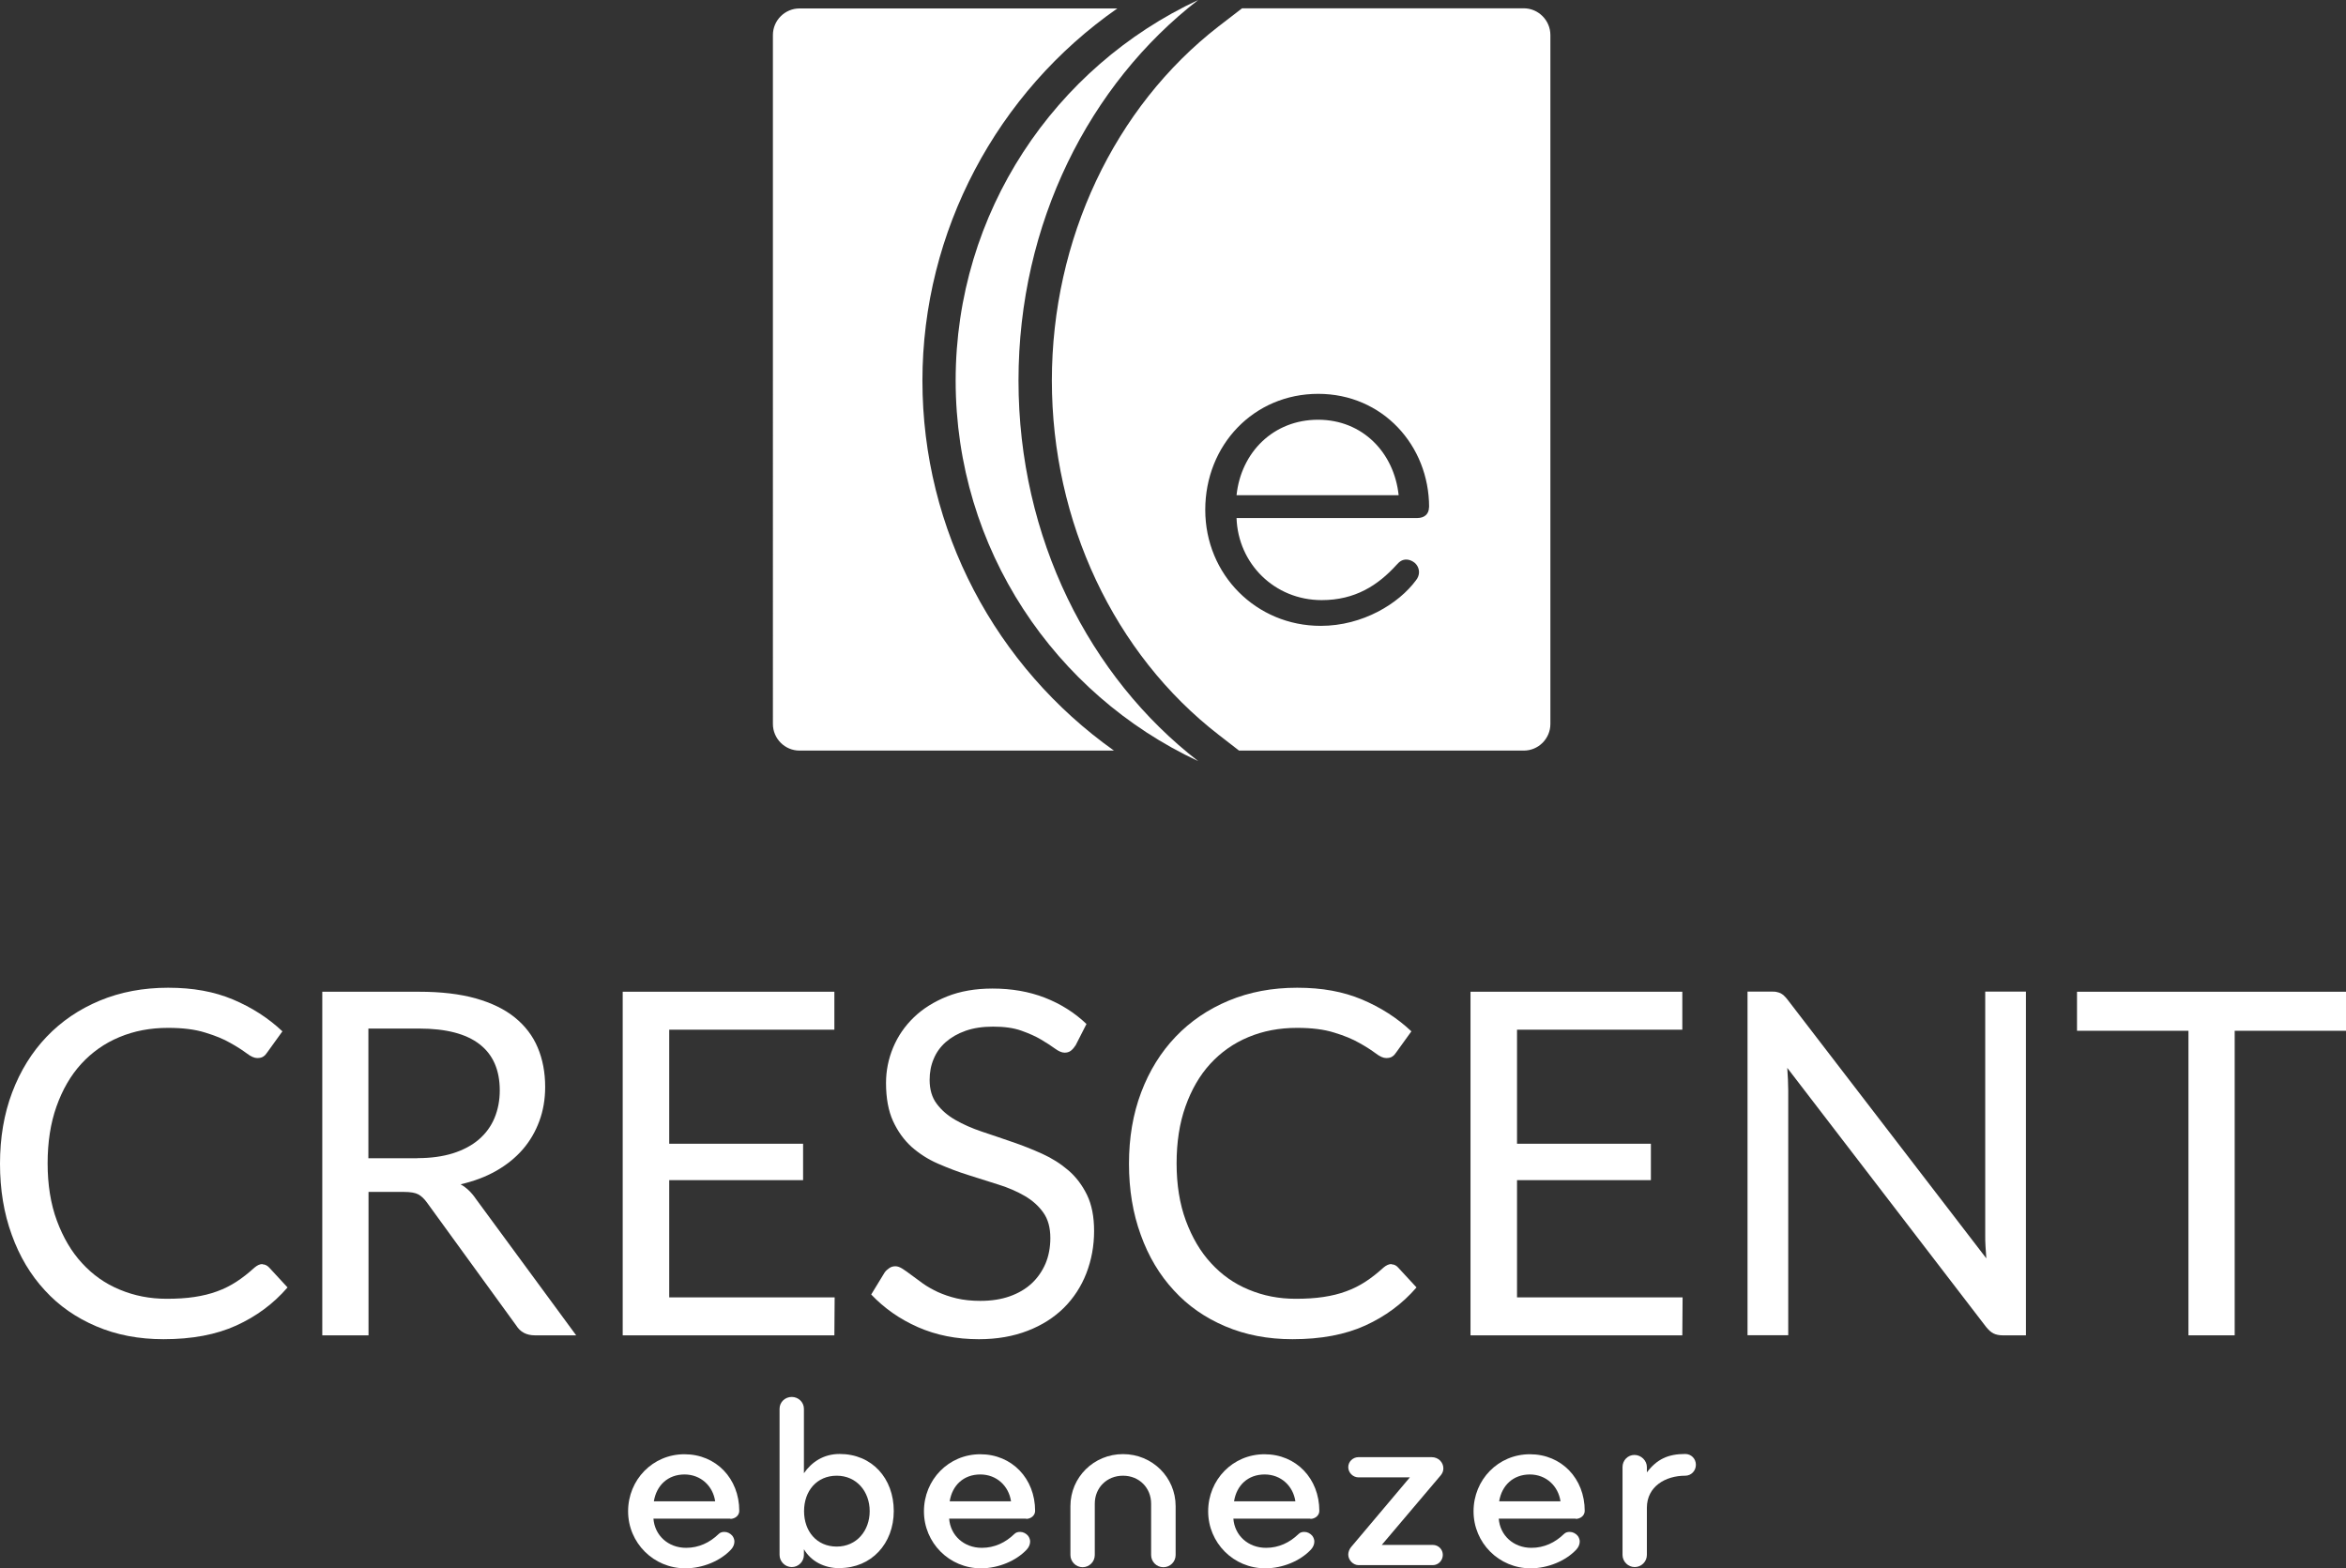
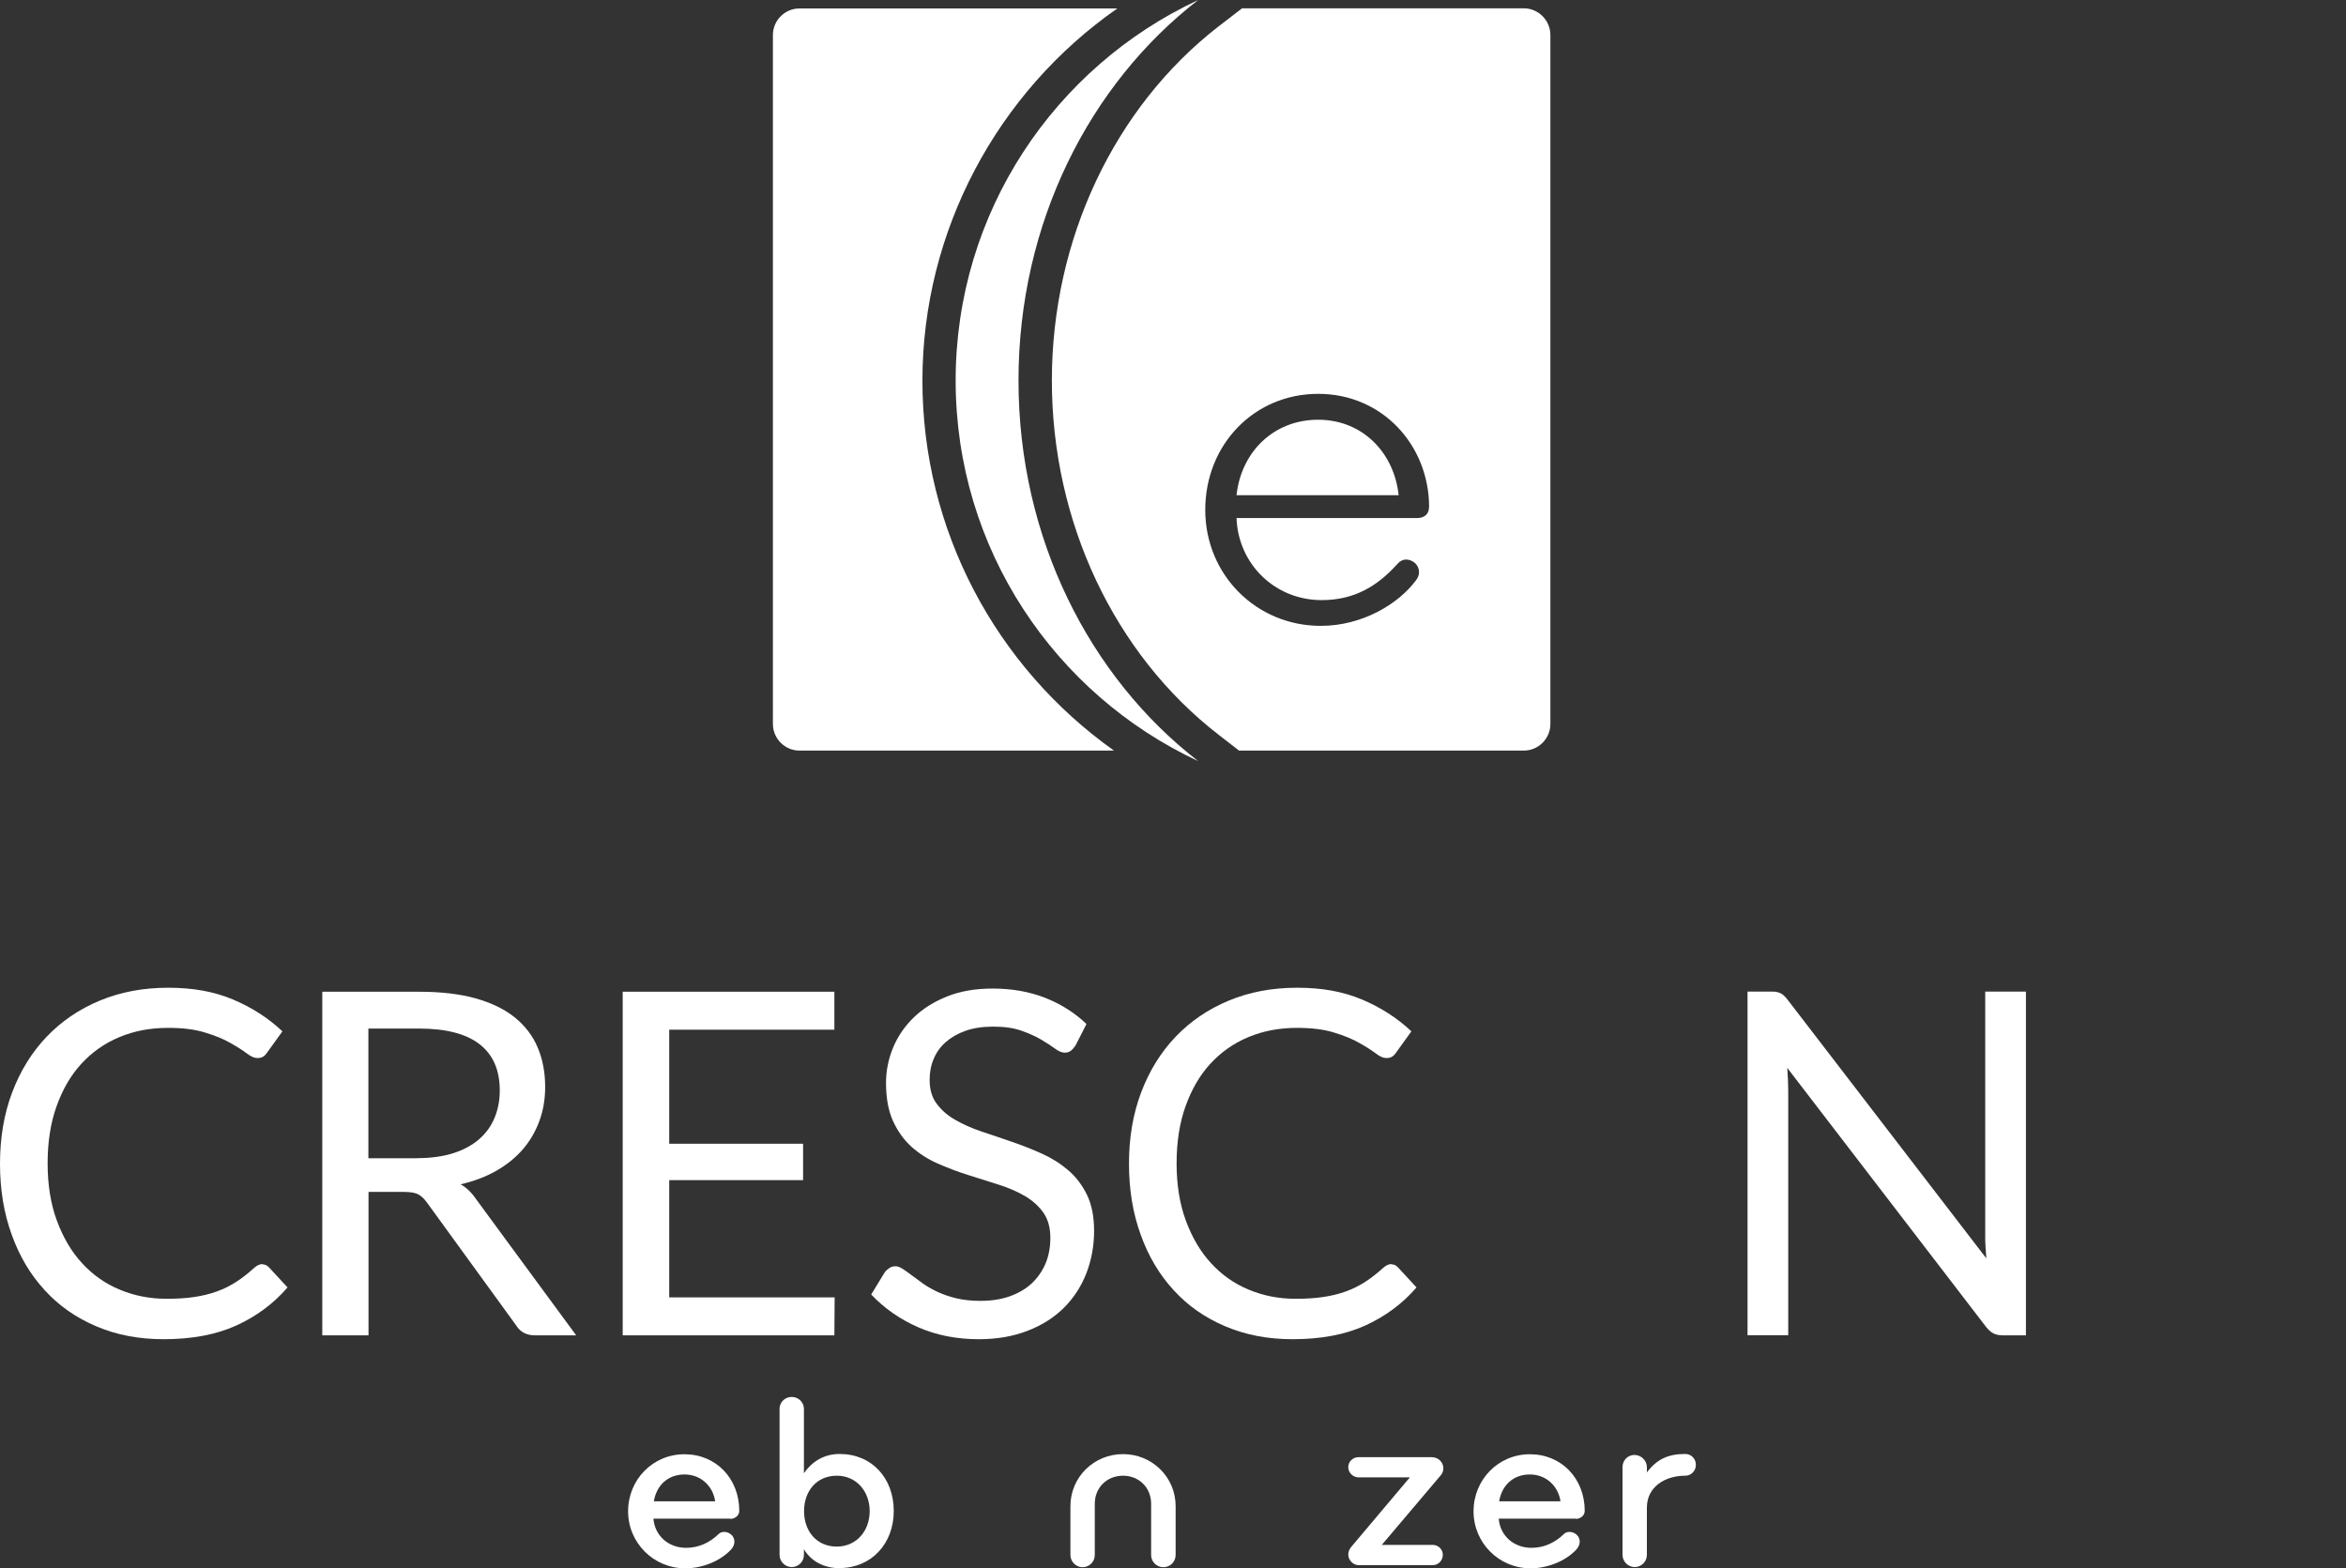
<svg xmlns="http://www.w3.org/2000/svg" id="Layer_1" viewBox="0 0 169.46 113.28">
  <rect x="0" y="0" width="169.46" height="113.28" fill="#333333" stroke="none" />
  <defs>
    <style>.cls-1{fill:none;}.cls-2{clip-path:url(#clippath-1);}.cls-3{clip-path:url(#clippath-3);}.cls-4{clip-path:url(#clippath-2);}.cls-5{fill:#fff;}.cls-6{clip-path:url(#clippath);}</style>
    <clipPath id="clippath">
      <rect class="cls-1" width="169.46" height="113.28" />
    </clipPath>
    <clipPath id="clippath-1">
      <rect class="cls-1" width="169.46" height="113.28" />
    </clipPath>
    <clipPath id="clippath-2">
      <rect class="cls-1" width="169.46" height="113.28" />
    </clipPath>
    <clipPath id="clippath-3">
      <rect class="cls-1" width="169.46" height="113.28" />
    </clipPath>
  </defs>
  <g class="cls-6">
    <path class="cls-5" d="M18.95,91.33c.18,0,.35.08.49.23l1.33,1.44c-1.02,1.18-2.25,2.09-3.7,2.75-1.45.66-3.2.99-5.26.99-1.78,0-3.4-.31-4.85-.93-1.46-.62-2.7-1.48-3.72-2.6-1.03-1.11-1.83-2.45-2.39-4.01C.28,87.64,0,85.93,0,84.06s.29-3.59.88-5.15c.59-1.56,1.42-2.9,2.49-4.02,1.07-1.12,2.35-1.99,3.84-2.61,1.49-.62,3.14-.93,4.94-.93s3.32.28,4.68.85c1.35.57,2.54,1.33,3.57,2.3l-1.11,1.54c-.07.11-.16.21-.27.28-.11.08-.26.11-.44.11-.21,0-.46-.11-.76-.34-.3-.22-.69-.48-1.18-.75-.48-.28-1.09-.53-1.82-.75-.73-.23-1.62-.34-2.68-.34-1.28,0-2.45.22-3.52.67-1.06.44-1.98,1.09-2.75,1.93-.77.84-1.36,1.87-1.79,3.08-.43,1.21-.64,2.58-.64,4.11s.22,2.93.67,4.14c.45,1.21,1.05,2.24,1.82,3.07.77.84,1.67,1.48,2.72,1.91,1.05.44,2.17.66,3.39.66.74,0,1.41-.04,2-.13.59-.09,1.14-.22,1.65-.41.5-.18.97-.42,1.4-.7.43-.28.86-.62,1.29-1.01.2-.17.39-.26.59-.26" />
    <path class="cls-5" d="M30.15,83.66c.97,0,1.83-.12,2.57-.35.75-.24,1.37-.57,1.87-1,.5-.43.88-.95,1.13-1.55.25-.6.38-1.27.38-1.99,0-1.48-.49-2.59-1.46-3.34-.97-.75-2.42-1.13-4.36-1.13h-3.67v9.37h3.53ZM41.62,96.46h-2.98c-.61,0-1.06-.24-1.35-.71l-6.44-8.87c-.2-.28-.41-.48-.63-.6-.22-.12-.57-.18-1.05-.18h-2.55v10.36h-3.34v-24.82h7.01c1.57,0,2.93.16,4.07.48,1.14.32,2.09.78,2.83,1.38.74.6,1.3,1.33,1.65,2.17.36.85.54,1.8.54,2.85,0,.88-.14,1.7-.42,2.46-.28.76-.68,1.45-1.2,2.05-.53.61-1.17,1.12-1.92,1.55-.76.43-1.61.75-2.57.97.43.24.8.6,1.11,1.06l7.24,9.85Z" />
  </g>
  <polygon class="cls-5" points="60.29 93.72 60.27 96.46 44.98 96.46 44.98 71.64 60.27 71.64 60.27 74.38 48.34 74.38 48.34 82.62 58.01 82.62 58.01 85.25 48.34 85.25 48.34 93.72 60.29 93.72" />
  <g class="cls-2">
    <path class="cls-5" d="M77.68,75.52c-.1.17-.22.3-.34.39-.12.09-.27.13-.44.13-.2,0-.43-.1-.69-.29-.27-.2-.6-.41-1-.65-.4-.24-.88-.45-1.44-.65-.56-.2-1.24-.29-2.04-.29-.75,0-1.41.1-1.98.3-.57.2-1.05.48-1.44.82-.39.35-.68.75-.87,1.22-.2.47-.29.97-.29,1.51,0,.69.17,1.27.51,1.72.34.46.79.85,1.35,1.17.56.32,1.19.6,1.9.84.71.24,1.44.48,2.18.74.74.25,1.47.54,2.18.86.71.32,1.34.72,1.9,1.2.56.48,1.01,1.08,1.35,1.78.34.7.51,1.57.51,2.6,0,1.09-.19,2.1-.56,3.06-.37.95-.91,1.78-1.62,2.49-.71.7-1.58,1.26-2.62,1.66-1.03.4-2.21.61-3.52.61-1.62,0-3.08-.29-4.4-.87-1.32-.58-2.44-1.37-3.38-2.36l.97-1.59c.09-.13.21-.23.34-.32.13-.09.28-.13.44-.13.15,0,.32.06.51.18.19.12.41.28.65.46.24.18.52.39.83.61.31.22.67.42,1.07.61.4.18.85.34,1.36.46.51.12,1.08.18,1.71.18.8,0,1.51-.11,2.13-.33.62-.22,1.15-.53,1.58-.93.43-.4.76-.88,1-1.43.23-.55.35-1.17.35-1.85,0-.75-.17-1.37-.51-1.84-.34-.48-.79-.88-1.34-1.2-.55-.32-1.19-.6-1.9-.82-.72-.23-1.44-.46-2.18-.69s-1.47-.51-2.18-.82c-.72-.31-1.35-.72-1.91-1.21-.55-.5-1-1.12-1.34-1.86-.34-.74-.51-1.67-.51-2.76,0-.88.17-1.73.51-2.55.34-.82.84-1.55,1.49-2.18.65-.63,1.46-1.14,2.41-1.52.95-.38,2.05-.57,3.28-.57,1.39,0,2.65.22,3.78.66s2.14,1.07,3.01,1.9l-.81,1.59Z" />
    <path class="cls-5" d="M100.51,91.33c.18,0,.35.08.48.23l1.33,1.44c-1.02,1.18-2.25,2.09-3.7,2.75-1.45.66-3.2.99-5.26.99-1.78,0-3.39-.31-4.85-.93-1.46-.62-2.7-1.48-3.72-2.6-1.03-1.11-1.83-2.45-2.39-4.01-.57-1.56-.85-3.27-.85-5.14s.29-3.59.88-5.15c.59-1.56,1.42-2.9,2.49-4.02,1.07-1.12,2.35-1.99,3.84-2.61,1.49-.62,3.13-.93,4.94-.93s3.32.28,4.68.85c1.35.57,2.54,1.33,3.57,2.3l-1.11,1.54c-.07.11-.16.21-.27.28-.11.08-.26.11-.44.11-.21,0-.46-.11-.76-.34-.3-.22-.69-.48-1.18-.75-.49-.28-1.09-.53-1.82-.75-.73-.23-1.62-.34-2.68-.34-1.28,0-2.45.22-3.52.67-1.06.44-1.98,1.09-2.75,1.93-.77.84-1.36,1.87-1.79,3.08-.43,1.21-.64,2.58-.64,4.11s.22,2.93.67,4.14,1.05,2.24,1.82,3.07c.77.84,1.67,1.48,2.72,1.91,1.05.44,2.17.66,3.39.66.74,0,1.41-.04,2-.13.6-.09,1.14-.22,1.65-.41.5-.18.97-.42,1.4-.7.43-.28.86-.62,1.29-1.01.2-.17.39-.26.59-.26" />
  </g>
-   <polygon class="cls-5" points="121.54 93.72 121.52 96.46 106.22 96.46 106.22 71.64 121.52 71.64 121.52 74.38 109.58 74.38 109.58 82.62 119.25 82.62 119.25 85.25 109.58 85.25 109.58 93.72 121.54 93.72" />
  <g class="cls-4">
    <path class="cls-5" d="M146.34,71.64v24.82h-1.68c-.26,0-.49-.05-.67-.14-.18-.09-.35-.25-.53-.47l-14.36-18.71c.02.29.04.57.05.85.01.28.02.54.02.78v17.68h-2.94v-24.82h1.73c.15,0,.28,0,.38.03.1.02.2.05.28.09.08.04.16.1.24.17.08.08.17.17.26.29l14.36,18.69c-.02-.3-.04-.59-.06-.88-.02-.28-.02-.55-.02-.81v-17.58h2.94Z" />
  </g>
-   <polygon class="cls-5" points="150.03 71.64 150.03 74.46 158.08 74.46 158.08 96.46 161.42 96.46 161.42 74.46 169.46 74.46 169.46 71.64 150.03 71.64" />
  <g class="cls-3">
    <path class="cls-5" d="M49.45,106.51c-1.21,0-2.03.79-2.22,1.94h4.43c-.16-1.1-1.03-1.94-2.22-1.94M52.76,109.7h-5.56c.09,1.21,1.06,2.11,2.36,2.11.92,0,1.71-.38,2.34-.99.13-.13.27-.16.43-.16.22,0,.43.11.58.29.09.13.14.27.14.41,0,.2-.09.41-.25.58-.76.81-2.03,1.35-3.3,1.35-2.29,0-4.13-1.84-4.13-4.12s1.78-4.12,4.07-4.12,3.96,1.76,3.96,4.09c0,.34-.31.58-.65.58" />
    <path class="cls-5" d="M60.44,106.6c-1.44,0-2.36,1.1-2.36,2.56s.92,2.56,2.36,2.56,2.38-1.15,2.38-2.56-.94-2.56-2.38-2.56M60.65,113.28c-1.12,0-2.07-.5-2.58-1.37v.41c0,.49-.4.88-.88.88s-.88-.4-.88-.88v-10.55c0-.49.4-.86.88-.86s.88.38.88.86v4.65c.56-.81,1.42-1.39,2.58-1.39,2.34,0,3.91,1.76,3.91,4.12s-1.62,4.12-3.91,4.12" />
-     <path class="cls-5" d="M70.81,106.51c-1.21,0-2.03.79-2.21,1.94h4.43c-.16-1.1-1.03-1.94-2.22-1.94M74.13,109.7h-5.57c.09,1.21,1.06,2.11,2.36,2.11.92,0,1.71-.38,2.34-.99.13-.13.27-.16.43-.16.22,0,.43.11.58.29.09.13.14.27.14.41,0,.2-.09.41-.25.58-.76.81-2.04,1.35-3.3,1.35-2.29,0-4.12-1.84-4.12-4.12s1.78-4.12,4.07-4.12,3.96,1.76,3.96,4.09c0,.34-.31.58-.65.58" />
    <path class="cls-5" d="M84.03,113.21c-.49,0-.88-.4-.88-.88v-3.71c0-1.13-.85-2.02-2.03-2.02s-2.04.88-2.04,2.02v3.71c0,.49-.4.88-.88.88s-.88-.4-.88-.88v-3.53c0-2.09,1.69-3.76,3.8-3.76s3.8,1.67,3.8,3.76v3.53c0,.49-.4.88-.88.88" />
-     <path class="cls-5" d="M91.35,106.51c-1.21,0-2.03.79-2.21,1.94h4.43c-.16-1.1-1.03-1.94-2.22-1.94M94.66,109.7h-5.57c.09,1.21,1.06,2.11,2.36,2.11.92,0,1.71-.38,2.34-.99.13-.13.27-.16.43-.16.22,0,.43.11.58.29.09.13.14.27.14.41,0,.2-.09.41-.25.58-.76.81-2.03,1.35-3.3,1.35-2.29,0-4.12-1.84-4.12-4.12s1.78-4.12,4.07-4.12,3.96,1.76,3.96,4.09c0,.34-.31.58-.65.58" />
    <path class="cls-5" d="M104.08,106.56l-4.27,5.04h3.69c.4,0,.72.32.72.72s-.32.74-.72.74h-5.37c-.38,0-.74-.36-.74-.76,0-.18.07-.38.2-.54l4.25-5.04h-3.71c-.4,0-.74-.34-.74-.74s.34-.72.74-.72h5.28c.5,0,.85.38.85.81,0,.18-.06.34-.18.49" />
    <path class="cls-5" d="M110.51,106.51c-1.21,0-2.03.79-2.22,1.94h4.43c-.16-1.1-1.03-1.94-2.22-1.94M113.83,109.7h-5.57c.09,1.21,1.06,2.11,2.36,2.11.92,0,1.71-.38,2.34-.99.13-.13.27-.16.43-.16.22,0,.43.11.58.29.09.13.14.27.14.41,0,.2-.09.41-.25.58-.76.81-2.04,1.35-3.3,1.35-2.29,0-4.12-1.84-4.12-4.12s1.78-4.12,4.07-4.12,3.96,1.76,3.96,4.09c0,.34-.31.58-.65.58" />
    <path class="cls-5" d="M121.73,106.6c-1.42,0-2.77.77-2.77,2.32v3.4c0,.49-.4.88-.88.88s-.88-.4-.88-.88v-6.34c0-.49.38-.88.86-.88s.9.4.9.88v.38c.72-.95,1.53-1.33,2.77-1.33.43,0,.77.34.77.78s-.34.79-.77.79" />
    <path class="cls-5" d="M89.32,35.77h11.71c-.33-3.07-2.6-5.45-5.82-5.45s-5.56,2.34-5.89,5.45M103.22,36.65c0,.48-.33.77-.84.77h-13.06c.11,3.29,2.74,5.93,6.15,5.93,2.41,0,4.06-1.06,5.42-2.56.22-.26.44-.37.69-.37.18,0,.4.07.59.22.22.18.33.44.33.7,0,.18-.07.4-.22.58-1.24,1.68-3.84,3.29-6.88,3.29-4.65,0-8.34-3.69-8.34-8.38s3.51-8.38,8.16-8.38,8.01,3.73,8.01,8.19M111.99,52.3V2.53c0-1.06-.87-1.93-1.92-1.93h-20.35l-1.69,1.3c-7.54,5.84-12.05,15.4-12.05,25.59s4.5,19.75,12.05,25.59l1.47,1.14h20.57c1.06,0,1.92-.87,1.92-1.92" />
    <path class="cls-5" d="M73.57,27.49C73.57,16.12,78.7,6.07,86.55,0c-10.35,4.83-17.52,15.32-17.52,27.49s7.17,22.66,17.52,27.49c-7.85-6.07-12.98-16.12-12.98-27.49" />
    <path class="cls-5" d="M80.48,54.22h-22.73c-1.06,0-1.92-.87-1.92-1.92V2.53c0-1.06.87-1.92,1.92-1.92h22.96c-8.69,6.05-14.08,16.1-14.08,26.89s5.29,20.66,13.85,26.73Z" />
  </g>
</svg>